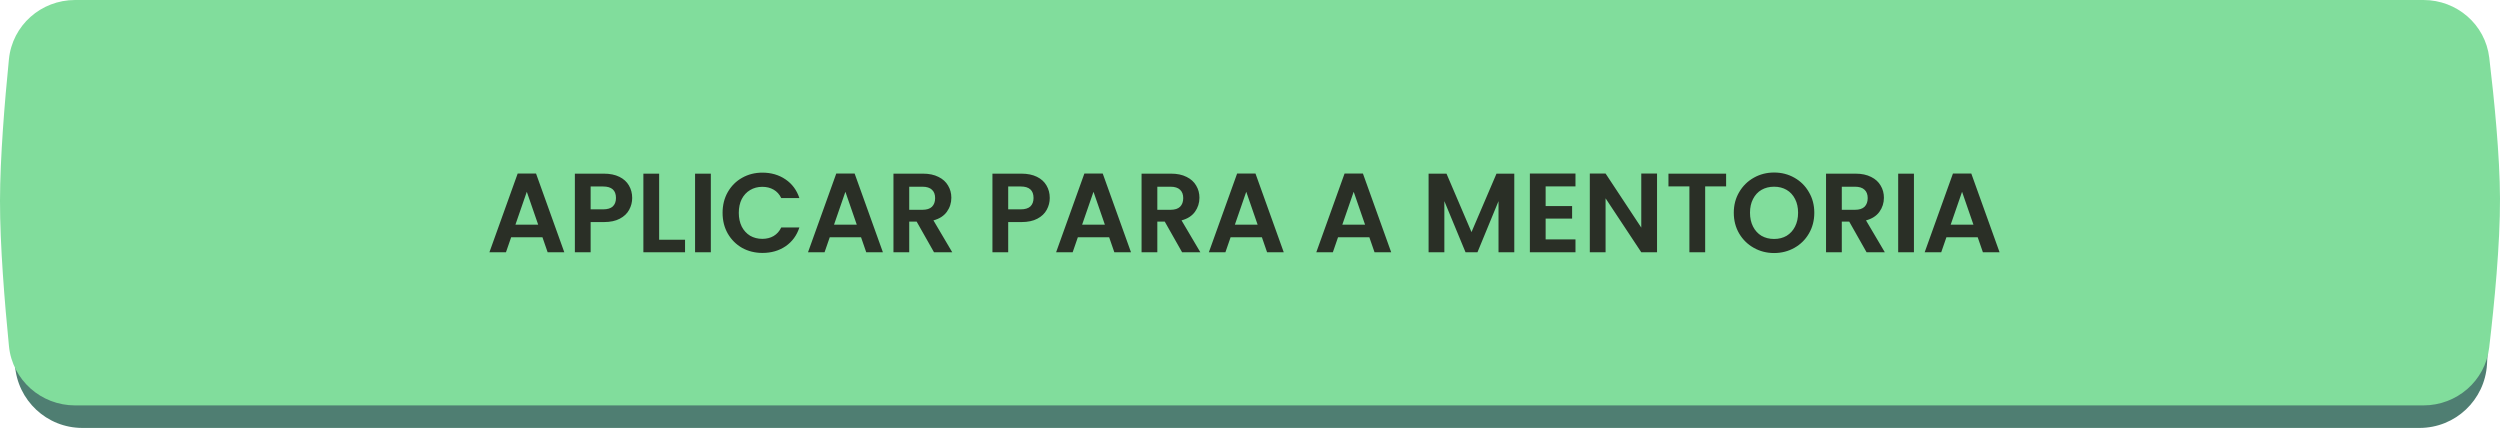
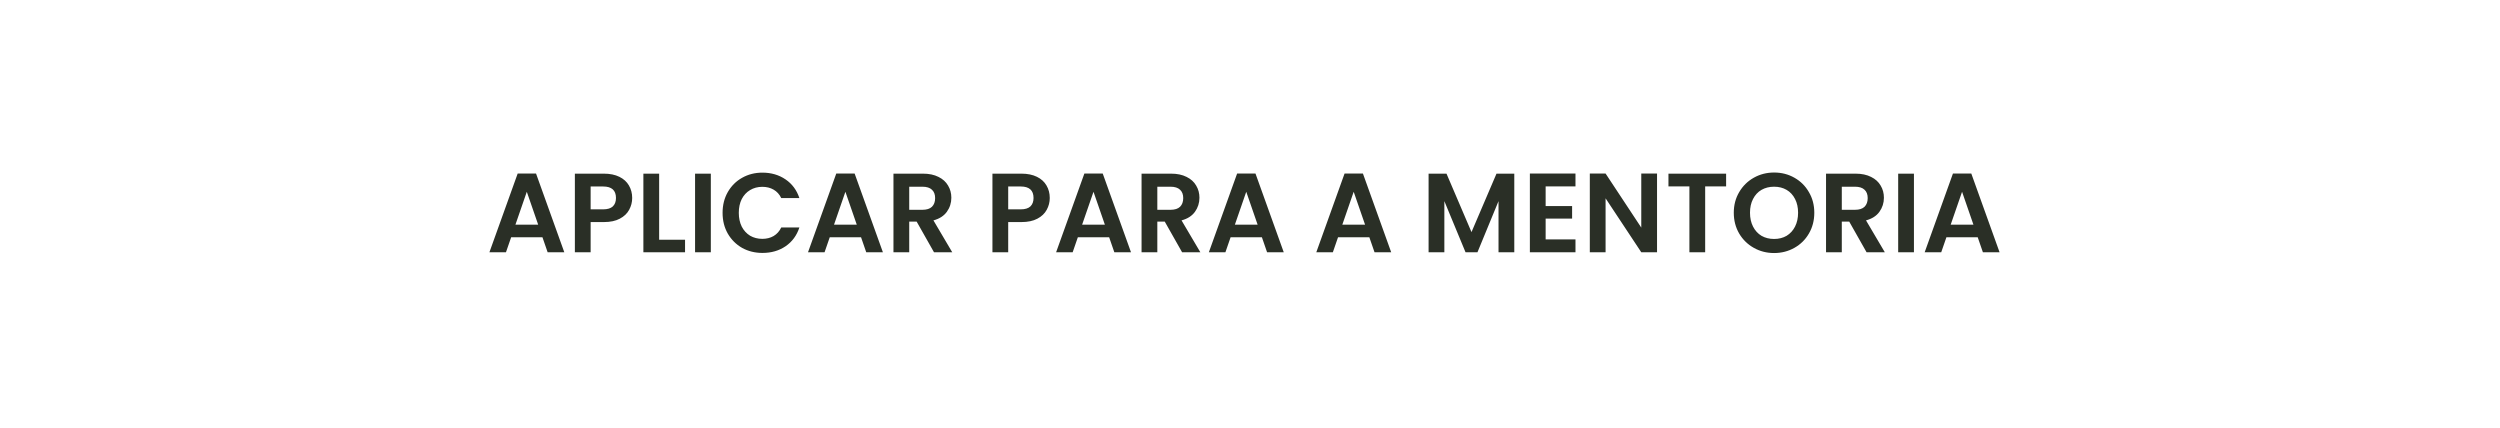
<svg xmlns="http://www.w3.org/2000/svg" width="555" height="95" viewBox="0 0 555 95" fill="none">
-   <path d="M3.699 18.58C4.431 10.881 10.897 5 18.632 5H536.443C544.239 5 550.736 10.972 551.39 18.741L553.877 48.26C553.937 48.971 553.946 49.686 553.904 50.399L552.113 80.88C551.647 88.809 545.081 95 537.139 95H18.286C10.389 95 3.844 88.877 3.32 80.997L1.112 47.851C1.058 47.046 1.07 46.238 1.146 45.435L3.699 18.58Z" fill="#4F7E72" />
-   <path d="M1.983 13.142C2.734 5.62 9.109 0 16.669 0H538.002C545.428 0 551.734 5.429 552.615 12.803C553.72 22.046 554.965 34.531 554.999 44.1C555.036 54.23 553.739 67.505 552.599 77.171C551.728 84.554 545.419 90 537.985 90H16.676C9.113 90 2.737 84.374 1.99 76.848C1.044 67.314 -0.015 54.417 0 44.55C0.015 34.964 1.051 22.461 1.983 13.142Z" fill="#81DD9C" />
  <path d="M120.425 52.675H113.475L112.325 56H108.65L114.925 38.525H119L125.275 56H121.575L120.425 52.675ZM119.475 49.875L116.95 42.575L114.425 49.875H119.475ZM140.346 43.95C140.346 44.883 140.121 45.758 139.671 46.575C139.237 47.392 138.546 48.05 137.596 48.55C136.662 49.05 135.479 49.3 134.046 49.3H131.121V56H127.621V38.55H134.046C135.396 38.55 136.546 38.783 137.496 39.25C138.446 39.717 139.154 40.358 139.621 41.175C140.104 41.992 140.346 42.917 140.346 43.95ZM133.896 46.475C134.862 46.475 135.579 46.258 136.046 45.825C136.512 45.375 136.746 44.75 136.746 43.95C136.746 42.25 135.796 41.4 133.896 41.4H131.121V46.475H133.896ZM146.33 53.225H152.08V56H142.83V38.55H146.33V53.225ZM157.805 38.55V56H154.305V38.55H157.805ZM160.413 47.25C160.413 45.533 160.796 44 161.563 42.65C162.346 41.283 163.405 40.225 164.738 39.475C166.088 38.708 167.596 38.325 169.263 38.325C171.213 38.325 172.921 38.825 174.388 39.825C175.855 40.825 176.88 42.208 177.463 43.975H173.438C173.038 43.142 172.471 42.517 171.738 42.1C171.021 41.683 170.188 41.475 169.238 41.475C168.221 41.475 167.313 41.717 166.513 42.2C165.73 42.667 165.113 43.333 164.663 44.2C164.23 45.067 164.013 46.083 164.013 47.25C164.013 48.4 164.23 49.417 164.663 50.3C165.113 51.167 165.73 51.842 166.513 52.325C167.313 52.792 168.221 53.025 169.238 53.025C170.188 53.025 171.021 52.817 171.738 52.4C172.471 51.967 173.038 51.333 173.438 50.5H177.463C176.88 52.283 175.855 53.675 174.388 54.675C172.938 55.658 171.23 56.15 169.263 56.15C167.596 56.15 166.088 55.775 164.738 55.025C163.405 54.258 162.346 53.2 161.563 51.85C160.796 50.5 160.413 48.967 160.413 47.25ZM191.153 52.675H184.203L183.053 56H179.378L185.653 38.525H189.728L196.003 56H192.303L191.153 52.675ZM190.203 49.875L187.678 42.575L185.153 49.875H190.203ZM207.348 56L203.498 49.2H201.848V56H198.348V38.55H204.898C206.248 38.55 207.398 38.792 208.348 39.275C209.298 39.742 210.006 40.383 210.473 41.2C210.956 42 211.198 42.9 211.198 43.9C211.198 45.05 210.865 46.092 210.198 47.025C209.531 47.942 208.54 48.575 207.223 48.925L211.398 56H207.348ZM201.848 46.575H204.773C205.723 46.575 206.431 46.35 206.898 45.9C207.365 45.433 207.598 44.792 207.598 43.975C207.598 43.175 207.365 42.558 206.898 42.125C206.431 41.675 205.723 41.45 204.773 41.45H201.848V46.575ZM233.046 43.95C233.046 44.883 232.821 45.758 232.371 46.575C231.937 47.392 231.246 48.05 230.296 48.55C229.362 49.05 228.179 49.3 226.746 49.3H223.821V56H220.321V38.55H226.746C228.096 38.55 229.246 38.783 230.196 39.25C231.146 39.717 231.854 40.358 232.321 41.175C232.804 41.992 233.046 42.917 233.046 43.95ZM226.596 46.475C227.562 46.475 228.279 46.258 228.746 45.825C229.212 45.375 229.446 44.75 229.446 43.95C229.446 42.25 228.496 41.4 226.596 41.4H223.821V46.475H226.596ZM246.231 52.675H239.281L238.131 56H234.456L240.731 38.525H244.806L251.081 56H247.381L246.231 52.675ZM245.281 49.875L242.756 42.575L240.231 49.875H245.281ZM262.426 56L258.576 49.2H256.926V56H253.426V38.55H259.976C261.326 38.55 262.476 38.792 263.426 39.275C264.376 39.742 265.085 40.383 265.551 41.2C266.035 42 266.276 42.9 266.276 43.9C266.276 45.05 265.943 46.092 265.276 47.025C264.61 47.942 263.618 48.575 262.301 48.925L266.476 56H262.426ZM256.926 46.575H259.851C260.801 46.575 261.51 46.35 261.976 45.9C262.443 45.433 262.676 44.792 262.676 43.975C262.676 43.175 262.443 42.558 261.976 42.125C261.51 41.675 260.801 41.45 259.851 41.45H256.926V46.575ZM280.142 52.675H273.192L272.042 56H268.367L274.642 38.525H278.717L284.992 56H281.292L280.142 52.675ZM279.192 49.875L276.667 42.575L274.142 49.875H279.192ZM303.994 52.675H297.044L295.894 56H292.219L298.494 38.525H302.569L308.844 56H305.144L303.994 52.675ZM303.044 49.875L300.519 42.575L297.994 49.875H303.044ZM336.172 38.55V56H332.672V44.65L327.997 56H325.347L320.647 44.65V56H317.147V38.55H321.122L326.672 51.525L332.222 38.55H336.172ZM343.132 41.375V45.75H349.007V48.525H343.132V53.15H349.757V56H339.632V38.525H349.757V41.375H343.132ZM367.863 56H364.363L356.438 44.025V56H352.938V38.525H356.438L364.363 50.525V38.525H367.863V56ZM383.197 38.55V41.375H378.547V56H375.047V41.375H370.397V38.55H383.197ZM393.85 56.175C392.217 56.175 390.717 55.792 389.35 55.025C387.984 54.258 386.9 53.2 386.1 51.85C385.3 50.483 384.9 48.942 384.9 47.225C384.9 45.525 385.3 44 386.1 42.65C386.9 41.283 387.984 40.217 389.35 39.45C390.717 38.683 392.217 38.3 393.85 38.3C395.5 38.3 397 38.683 398.35 39.45C399.717 40.217 400.792 41.283 401.575 42.65C402.375 44 402.775 45.525 402.775 47.225C402.775 48.942 402.375 50.483 401.575 51.85C400.792 53.2 399.717 54.258 398.35 55.025C396.984 55.792 395.484 56.175 393.85 56.175ZM393.85 53.05C394.9 53.05 395.825 52.817 396.625 52.35C397.425 51.867 398.05 51.183 398.5 50.3C398.95 49.417 399.175 48.392 399.175 47.225C399.175 46.058 398.95 45.042 398.5 44.175C398.05 43.292 397.425 42.617 396.625 42.15C395.825 41.683 394.9 41.45 393.85 41.45C392.8 41.45 391.867 41.683 391.05 42.15C390.25 42.617 389.625 43.292 389.175 44.175C388.725 45.042 388.5 46.058 388.5 47.225C388.5 48.392 388.725 49.417 389.175 50.3C389.625 51.183 390.25 51.867 391.05 52.35C391.867 52.817 392.8 53.05 393.85 53.05ZM414.379 56L410.529 49.2H408.879V56H405.379V38.55H411.929C413.279 38.55 414.429 38.792 415.379 39.275C416.329 39.742 417.038 40.383 417.504 41.2C417.988 42 418.229 42.9 418.229 43.9C418.229 45.05 417.896 46.092 417.229 47.025C416.563 47.942 415.571 48.575 414.254 48.925L418.429 56H414.379ZM408.879 46.575H411.804C412.754 46.575 413.463 46.35 413.929 45.9C414.396 45.433 414.629 44.792 414.629 43.975C414.629 43.175 414.396 42.558 413.929 42.125C413.463 41.675 412.754 41.45 411.804 41.45H408.879V46.575ZM424.895 38.55V56H421.395V38.55H424.895ZM439.053 52.675H432.103L430.953 56H427.278L433.553 38.525H437.628L443.903 56H440.203L439.053 52.675ZM438.103 49.875L435.578 42.575L433.053 49.875H438.103Z" fill="#2A2F26" />
</svg>